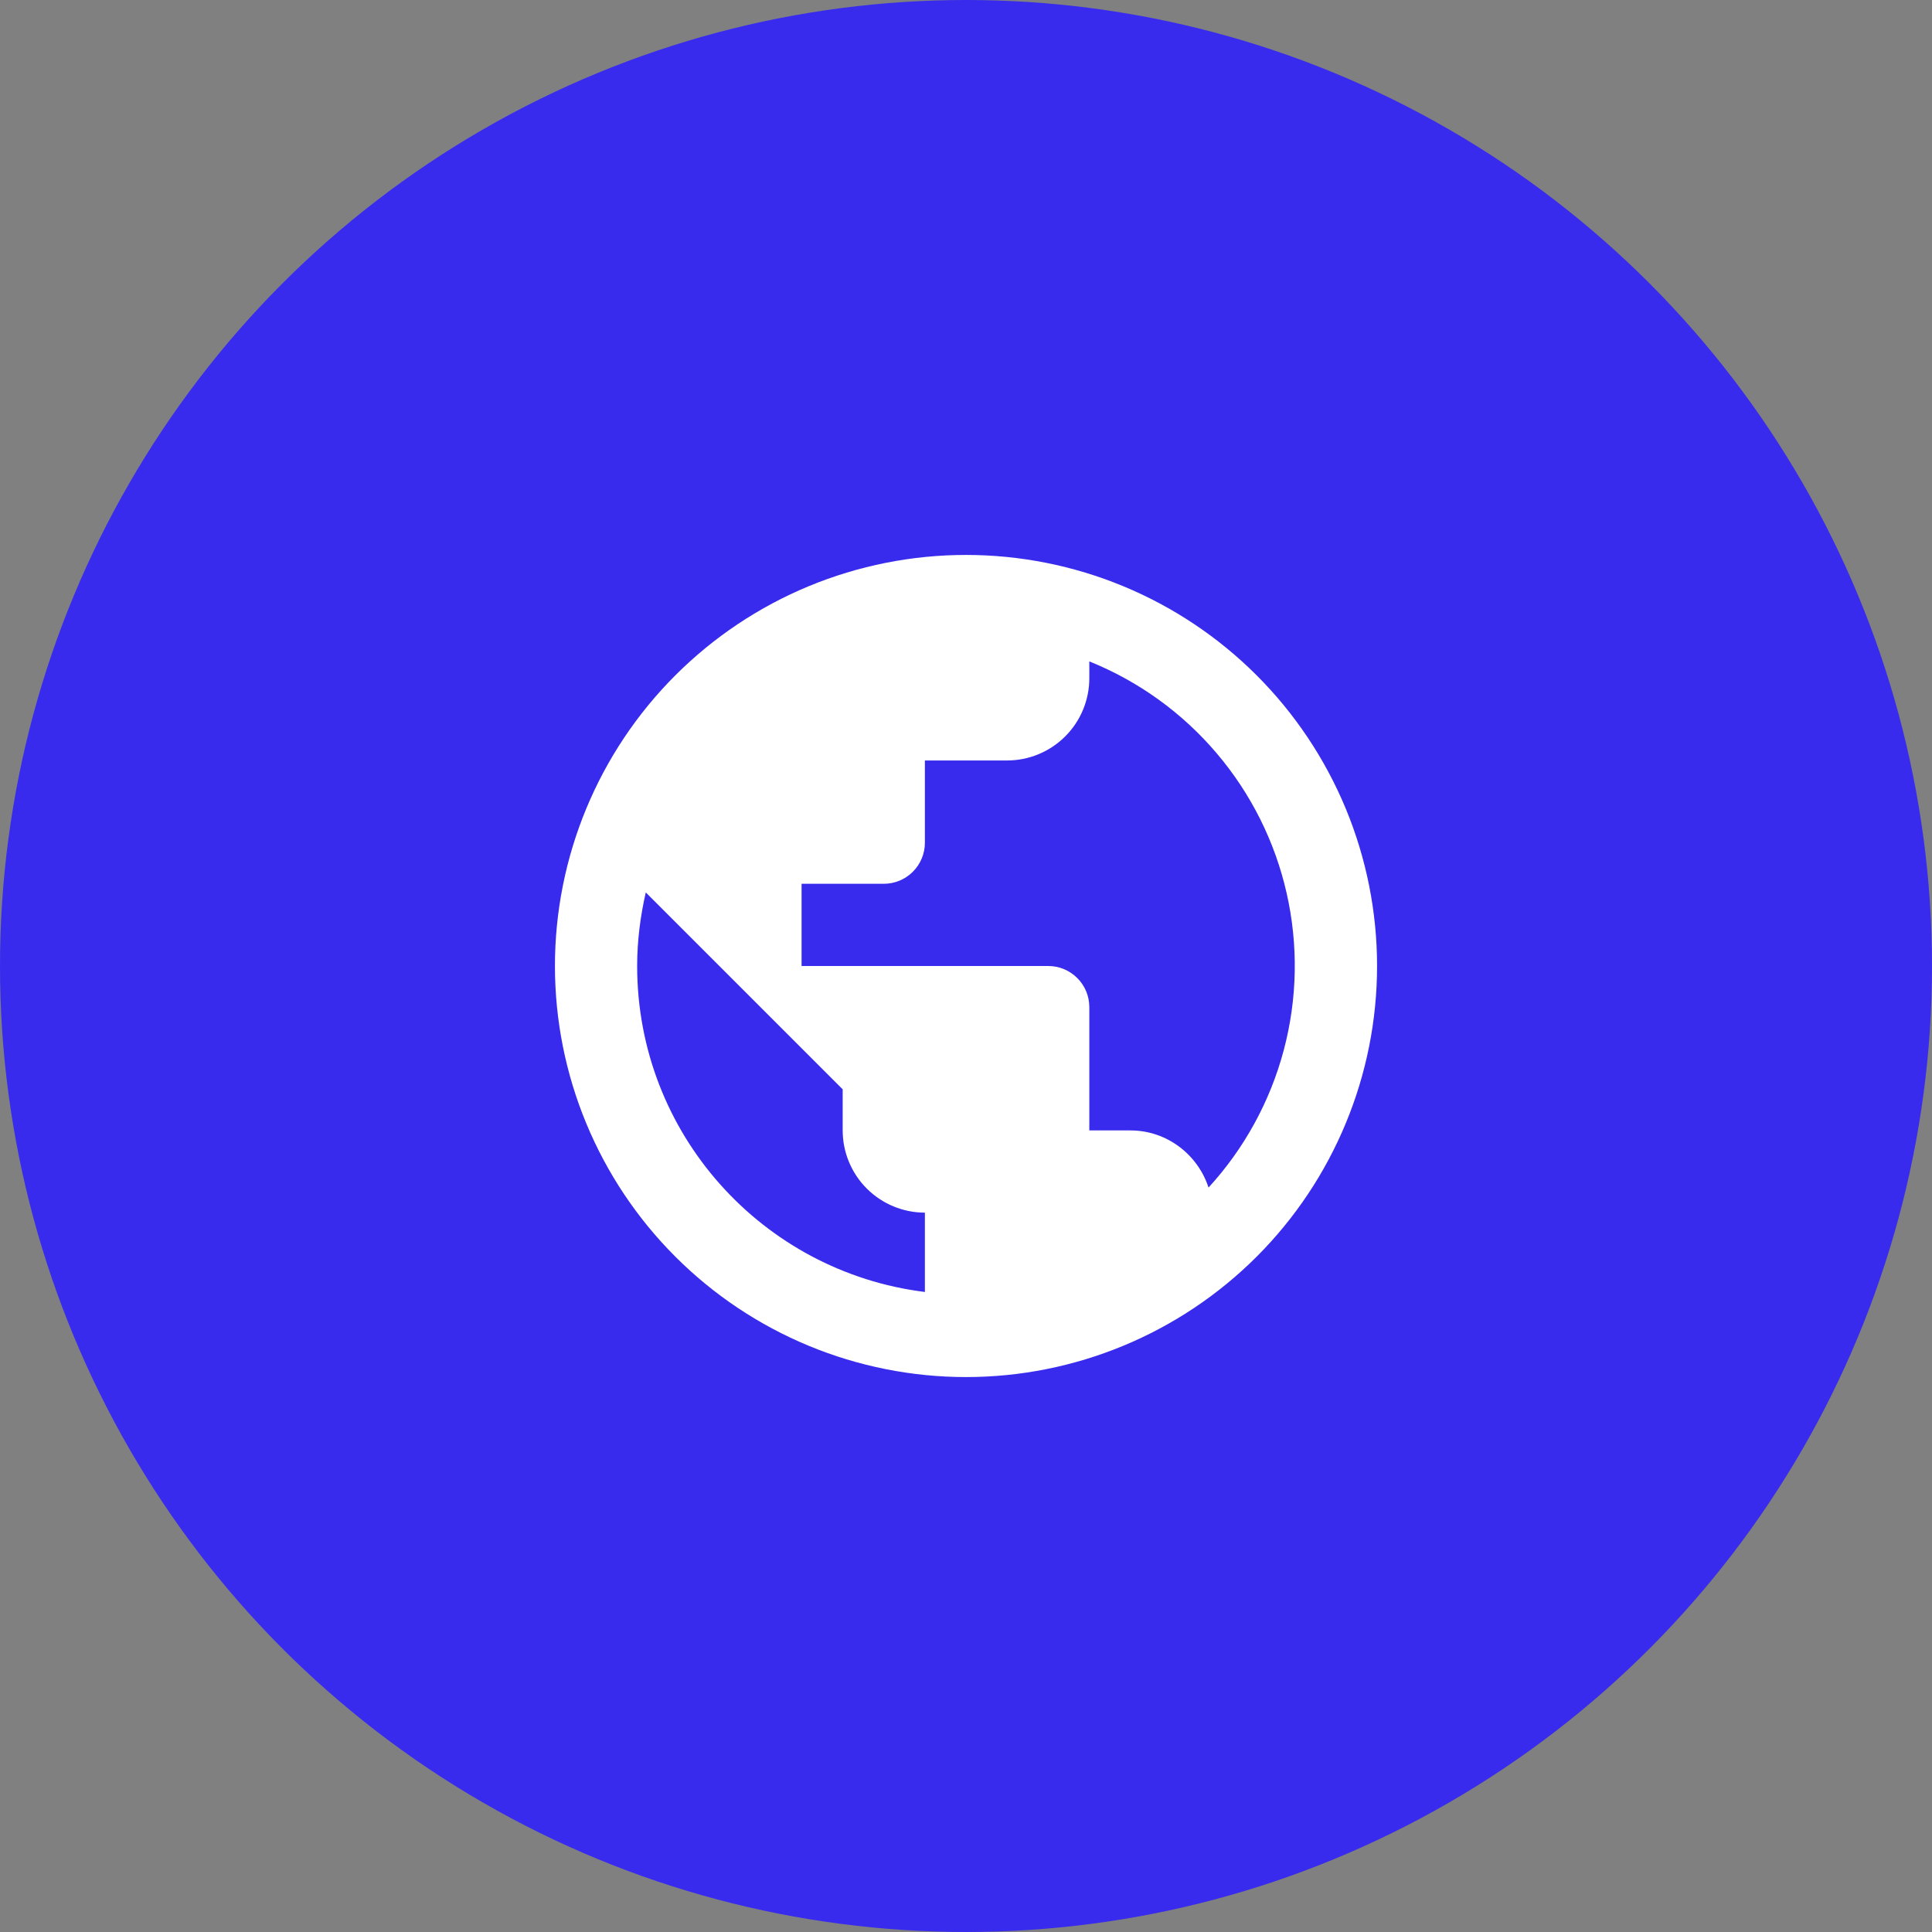
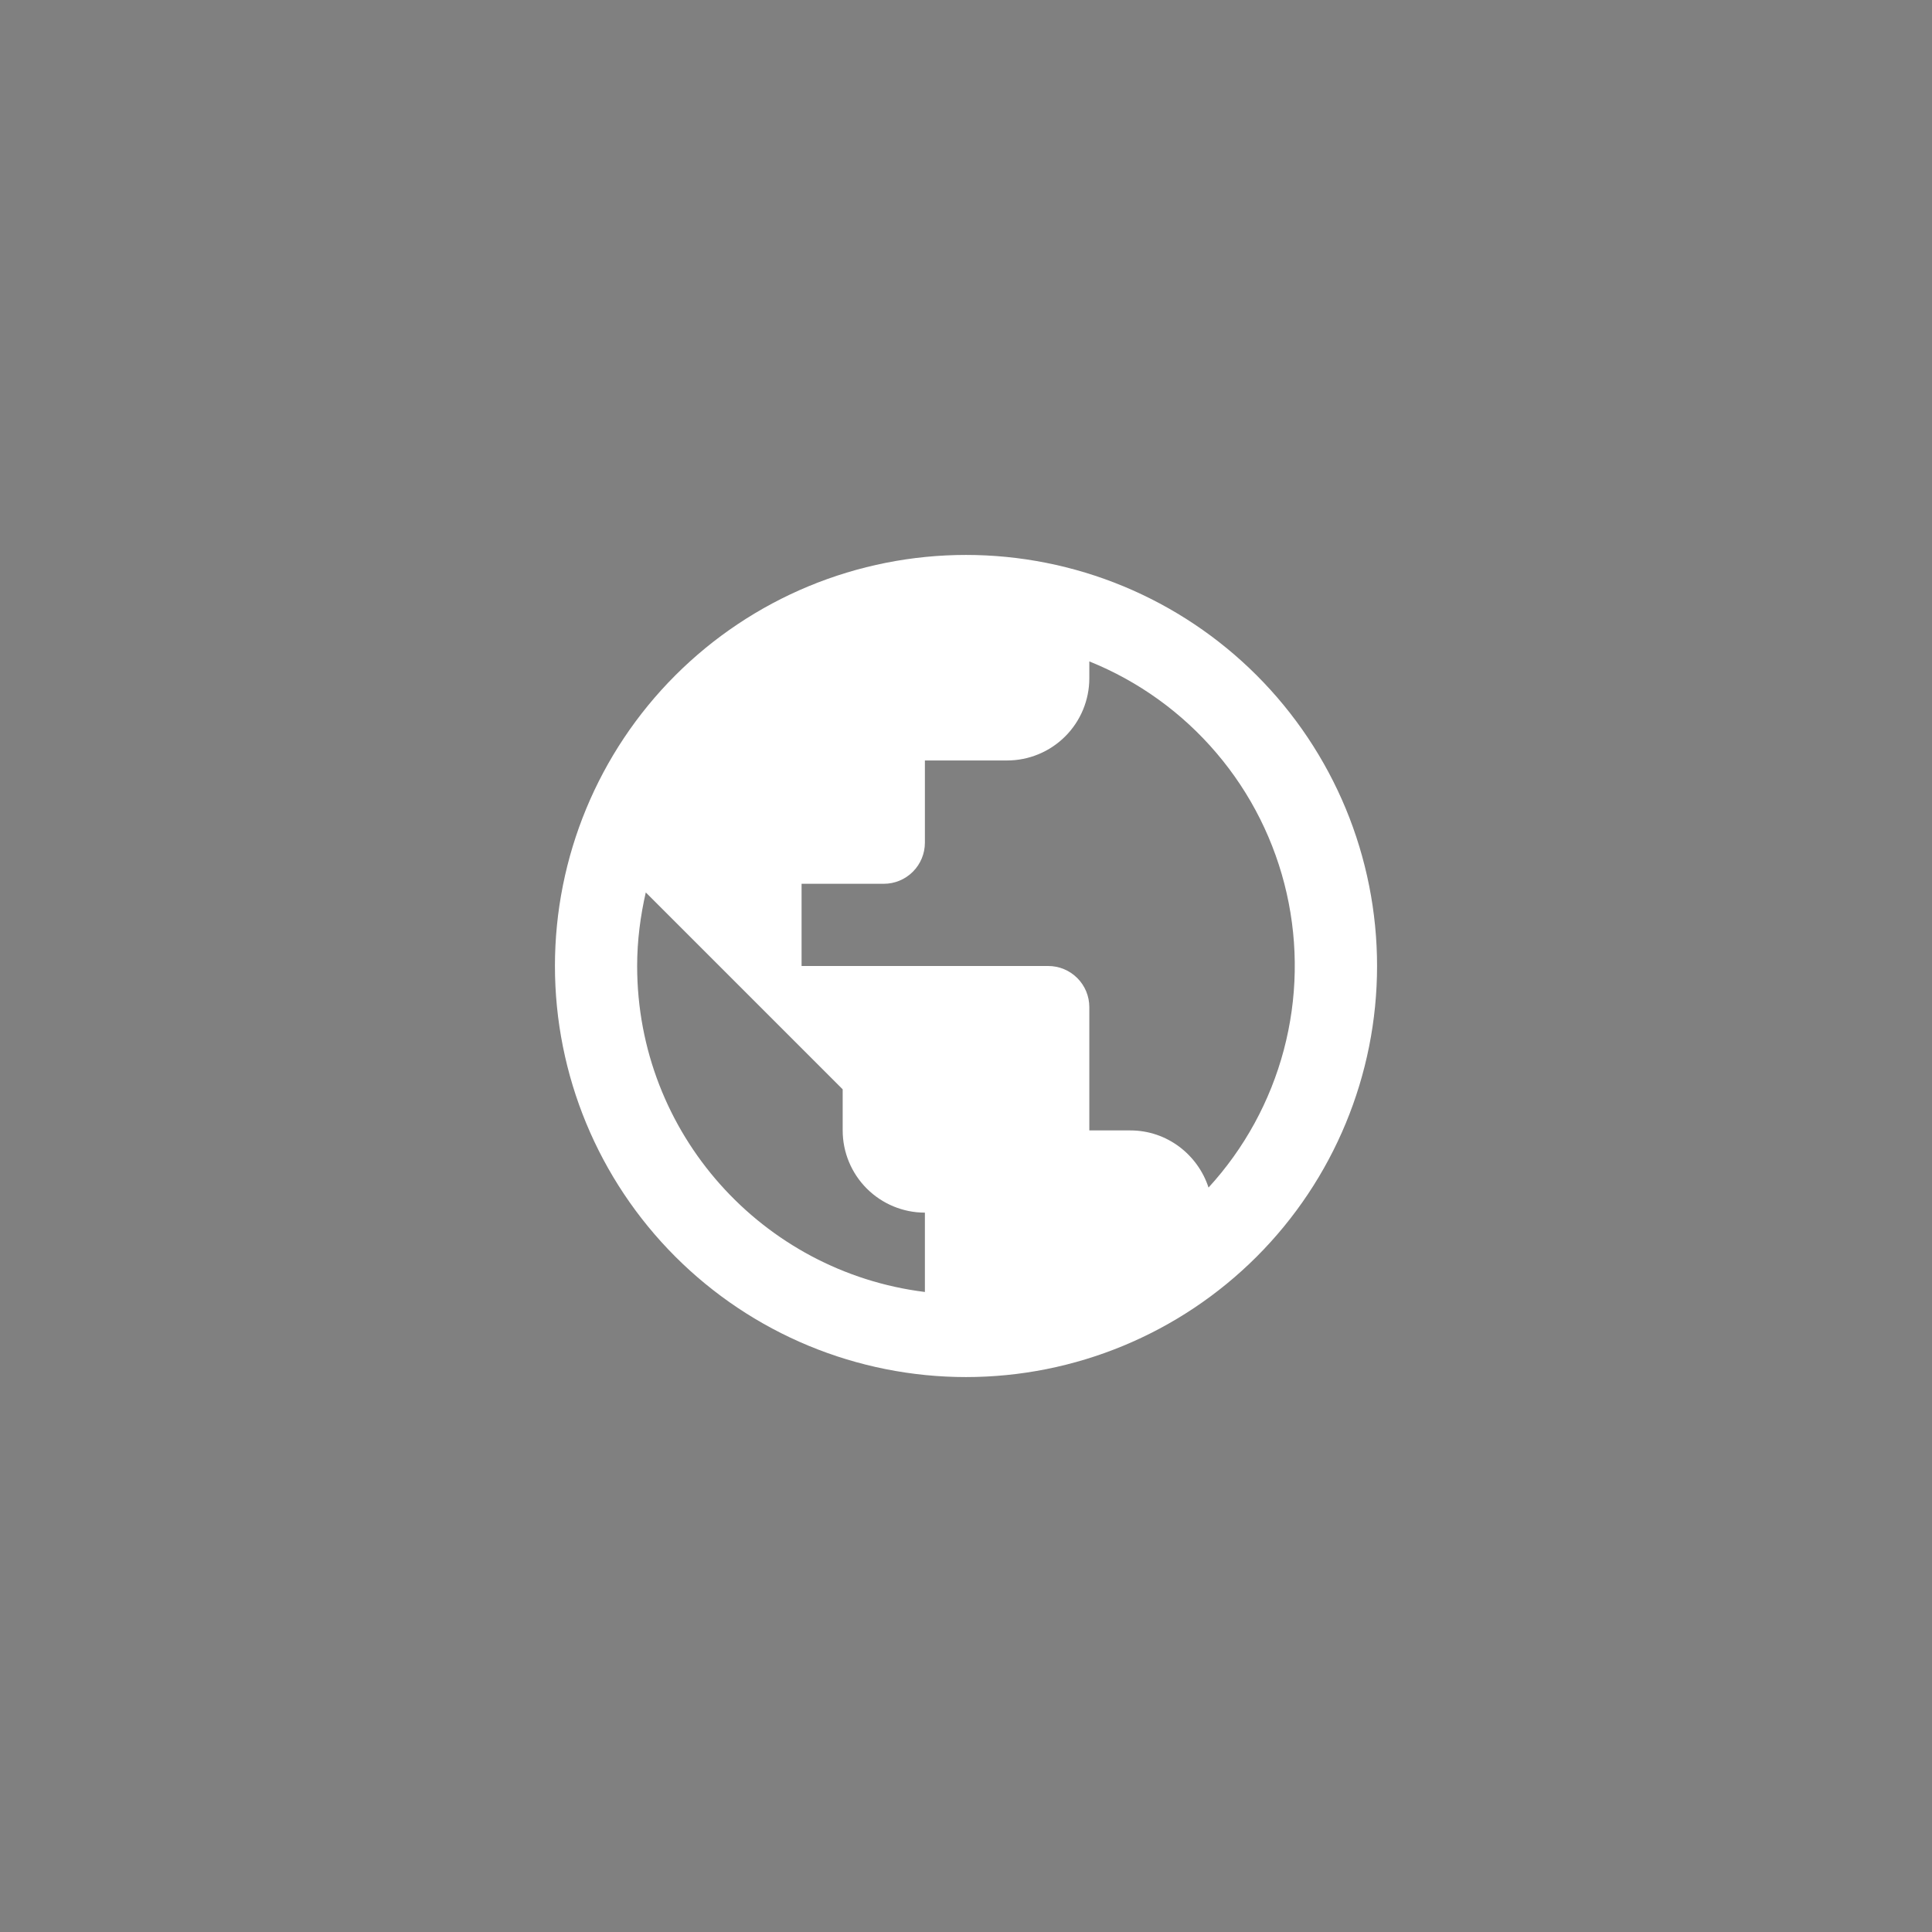
<svg xmlns="http://www.w3.org/2000/svg" width="47" height="47" viewBox="0 0 47 47" fill="none">
  <rect x="0" y="0" width="47" height="47" fill="#808080" stroke="none" />
  <g clip-path="url(#clip0_117_16)">
-     <circle cx="23.5" cy="23.5" r="23.5" fill="#382BED" />
    <path d="M29.4 28.89C29.14 28.09 28.39 27.5 27.5 27.5H26.5V24.5C26.5 24.235 26.395 23.98 26.207 23.793C26.02 23.605 25.765 23.5 25.5 23.5H19.5V21.5H21.5C21.765 21.5 22.02 21.395 22.207 21.207C22.395 21.02 22.5 20.765 22.5 20.5V18.5H24.5C25.03 18.5 25.539 18.289 25.914 17.914C26.289 17.539 26.5 17.03 26.5 16.5V16.09C27.697 16.572 28.758 17.337 29.594 18.32C30.431 19.302 31.016 20.473 31.301 21.731C31.586 22.989 31.562 24.297 31.231 25.544C30.9 26.791 30.272 27.939 29.4 28.89ZM22.5 31.43C18.55 30.94 15.5 27.58 15.5 23.5C15.5 22.88 15.58 22.28 15.71 21.71L20.5 26.5V27.5C20.5 28.03 20.711 28.539 21.086 28.914C21.461 29.289 21.97 29.5 22.5 29.5M23.5 13.5C22.187 13.5 20.886 13.759 19.673 14.261C18.46 14.764 17.358 15.5 16.429 16.429C14.554 18.304 13.5 20.848 13.5 23.5C13.5 26.152 14.554 28.696 16.429 30.571C17.358 31.5 18.46 32.236 19.673 32.739C20.886 33.241 22.187 33.5 23.5 33.5C26.152 33.5 28.696 32.446 30.571 30.571C32.446 28.696 33.5 26.152 33.5 23.5C33.5 22.187 33.241 20.886 32.739 19.673C32.236 18.46 31.5 17.358 30.571 16.429C29.642 15.5 28.54 14.764 27.327 14.261C26.114 13.759 24.813 13.5 23.5 13.5Z" fill="white" />
  </g>
  <defs>
    <clipPath id="clip0_117_16">
      <rect width="47" height="47" fill="white" />
    </clipPath>
  </defs>
</svg>